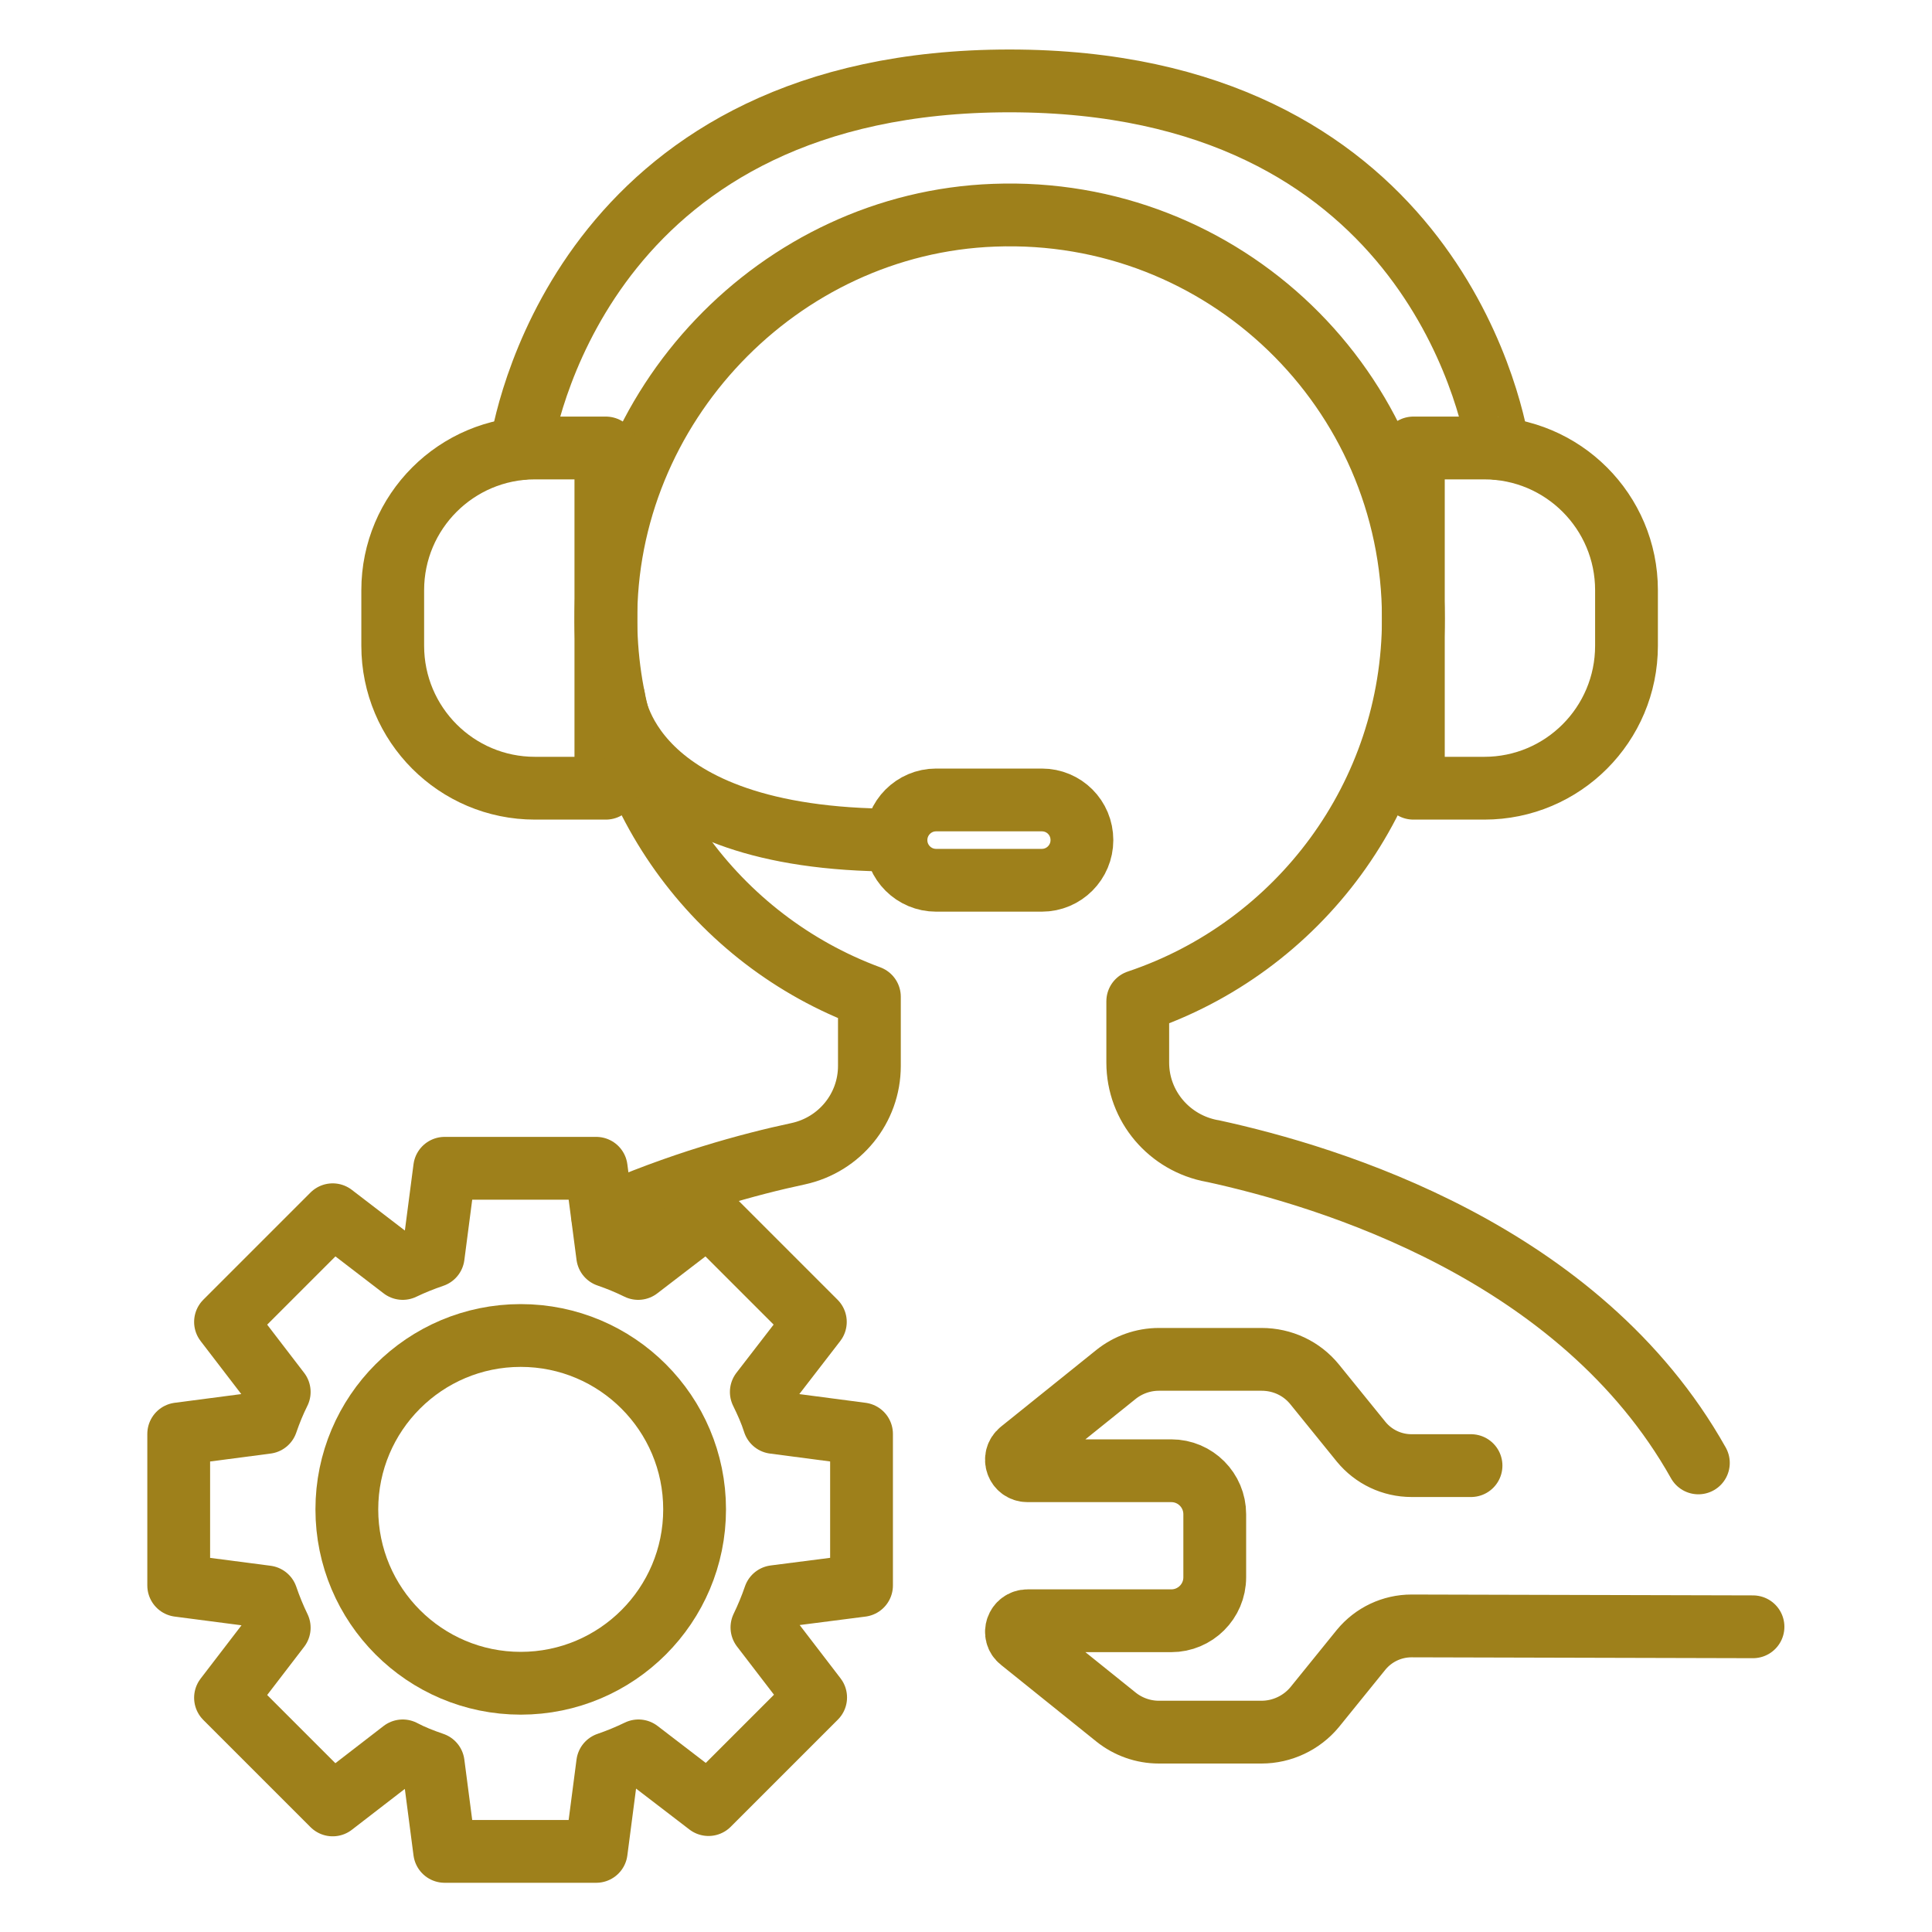
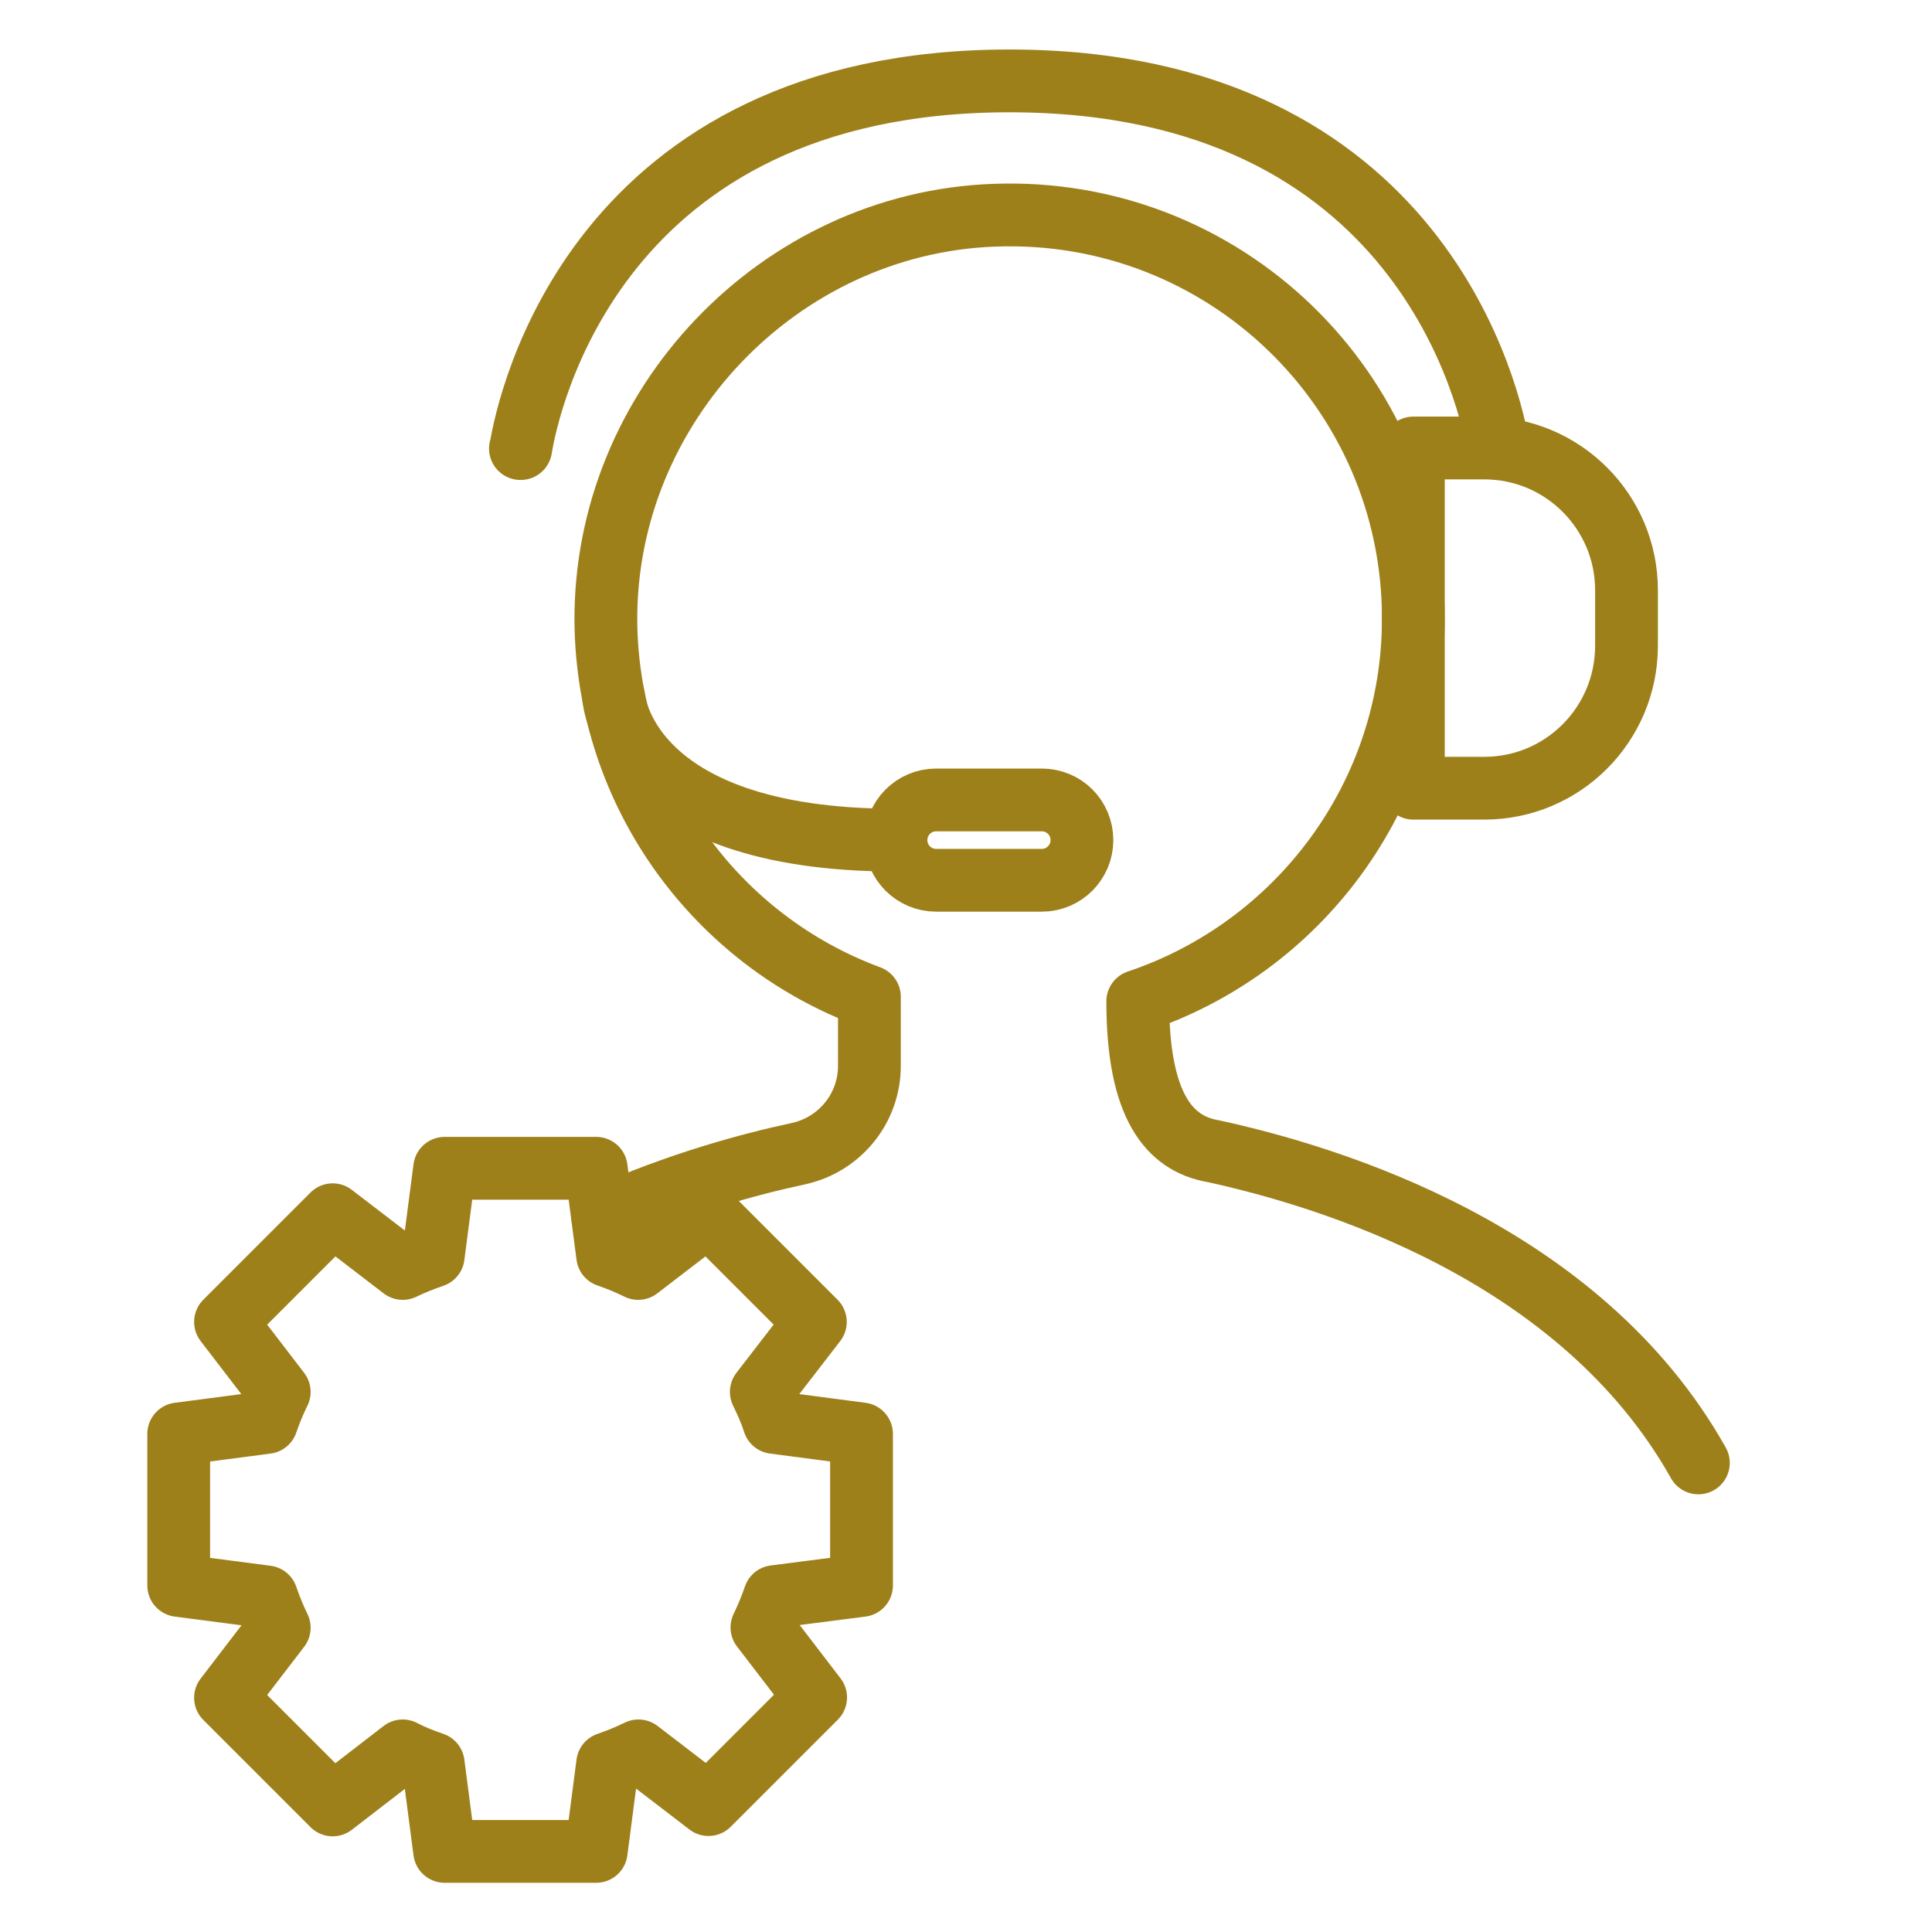
<svg xmlns="http://www.w3.org/2000/svg" width="40" height="40" viewBox="0 0 40 40" fill="none">
-   <path d="M12.481 25.2C14.044 24.5 15.525 24.1 16.525 23.887C17.387 23.7 18 22.944 18 22.069V20.637C14.838 19.469 12.581 16.438 12.544 12.881C12.506 8.419 16.125 4.619 20.581 4.456C25.344 4.275 29.262 8.075 29.262 12.806C29.262 16.488 26.875 19.619 23.556 20.731V22C23.556 22.906 24.212 23.669 25.1 23.831H25.106C27.519 24.356 32.712 25.919 35.163 30.288" stroke="#9E801B" stroke-width="1.3" stroke-miterlimit="10" stroke-linecap="round" stroke-linejoin="round" />
-   <path d="M11.075 16.319H12.544V9.275H11.075C9.45 9.275 8.131 10.594 8.131 12.219V13.369C8.131 15 9.45 16.319 11.075 16.319Z" stroke="#9E801B" stroke-width="1.3" stroke-miterlimit="10" stroke-linecap="round" stroke-linejoin="round" />
+   <path d="M12.481 25.2C14.044 24.5 15.525 24.1 16.525 23.887C17.387 23.7 18 22.944 18 22.069V20.637C14.838 19.469 12.581 16.438 12.544 12.881C12.506 8.419 16.125 4.619 20.581 4.456C25.344 4.275 29.262 8.075 29.262 12.806C29.262 16.488 26.875 19.619 23.556 20.731C23.556 22.906 24.212 23.669 25.1 23.831H25.106C27.519 24.356 32.712 25.919 35.163 30.288" stroke="#9E801B" stroke-width="1.3" stroke-miterlimit="10" stroke-linecap="round" stroke-linejoin="round" />
  <path d="M30.731 16.319H29.262V9.275H30.731C32.356 9.275 33.675 10.594 33.675 12.219V13.369C33.675 15 32.356 16.319 30.731 16.319Z" stroke="#9E801B" stroke-width="1.3" stroke-miterlimit="10" stroke-linecap="round" stroke-linejoin="round" />
  <path d="M31.031 9.287H31.025C30.875 8.363 29.469 1.675 20.9 1.675C12.331 1.675 10.931 8.363 10.781 9.287H10.775" stroke="#9E801B" stroke-width="1.3" stroke-miterlimit="10" stroke-linecap="round" stroke-linejoin="round" />
  <path d="M12.706 14.444C12.706 14.444 12.919 17.394 18.544 17.394" stroke="#9E801B" stroke-width="1.3" stroke-miterlimit="10" stroke-linecap="round" stroke-linejoin="round" />
  <path d="M21.569 16.562H19.381C18.919 16.562 18.55 16.938 18.55 17.394C18.55 17.856 18.925 18.225 19.381 18.225H21.569C22.031 18.225 22.4 17.85 22.4 17.394C22.4 16.931 22.031 16.562 21.569 16.562Z" stroke="#9E801B" stroke-width="1.3" stroke-miterlimit="10" stroke-linecap="round" stroke-linejoin="round" />
  <path d="M16.038 33.056C15.963 33.275 15.875 33.487 15.775 33.694L16.887 35.144L14.669 37.362L13.219 36.25C13.012 36.35 12.8 36.438 12.581 36.513L12.344 38.331H9.206L8.969 36.513C8.75 36.438 8.538 36.356 8.338 36.25L6.888 37.369L4.669 35.15L5.781 33.7C5.681 33.494 5.594 33.281 5.519 33.062L3.7 32.825V29.688L5.519 29.45C5.594 29.231 5.681 29.019 5.781 28.819L4.669 27.369L6.888 25.15L8.338 26.262C8.544 26.163 8.75 26.081 8.969 26.006L9.206 24.188H12.344L12.581 26C12.8 26.075 13.012 26.163 13.213 26.262L14.662 25.15L16.881 27.369L15.762 28.819C15.863 29.025 15.956 29.231 16.025 29.45L17.837 29.688V32.825L16.038 33.056Z" stroke="#9E801B" stroke-width="1.3" stroke-miterlimit="10" stroke-linecap="round" stroke-linejoin="round" />
-   <path d="M14.381 31.25C14.381 33.237 12.769 34.85 10.781 34.85C8.794 34.85 7.181 33.237 7.181 31.25C7.181 29.262 8.794 27.65 10.781 27.65C12.769 27.65 14.381 29.262 14.381 31.25Z" stroke="#9E801B" stroke-width="1.3" stroke-miterlimit="10" stroke-linecap="round" stroke-linejoin="round" />
-   <path d="M30.456 30.344H29.225C28.819 30.344 28.438 30.163 28.181 29.85L27.219 28.663C26.95 28.331 26.55 28.144 26.119 28.144H23.994C23.669 28.144 23.356 28.256 23.106 28.456L21.131 30.044C20.962 30.181 21.056 30.45 21.275 30.45H24.25C24.75 30.45 25.15 30.856 25.15 31.35V32.656C25.15 33.156 24.744 33.556 24.25 33.556H21.275C21.056 33.556 20.962 33.831 21.131 33.962L23.106 35.55C23.356 35.75 23.669 35.862 23.994 35.862H26.119C26.544 35.862 26.95 35.669 27.219 35.344L28.181 34.156C28.438 33.844 28.819 33.663 29.225 33.663L36.294 33.681" stroke="#9E801B" stroke-width="1.3" stroke-miterlimit="10" stroke-linecap="round" stroke-linejoin="round" />
</svg>